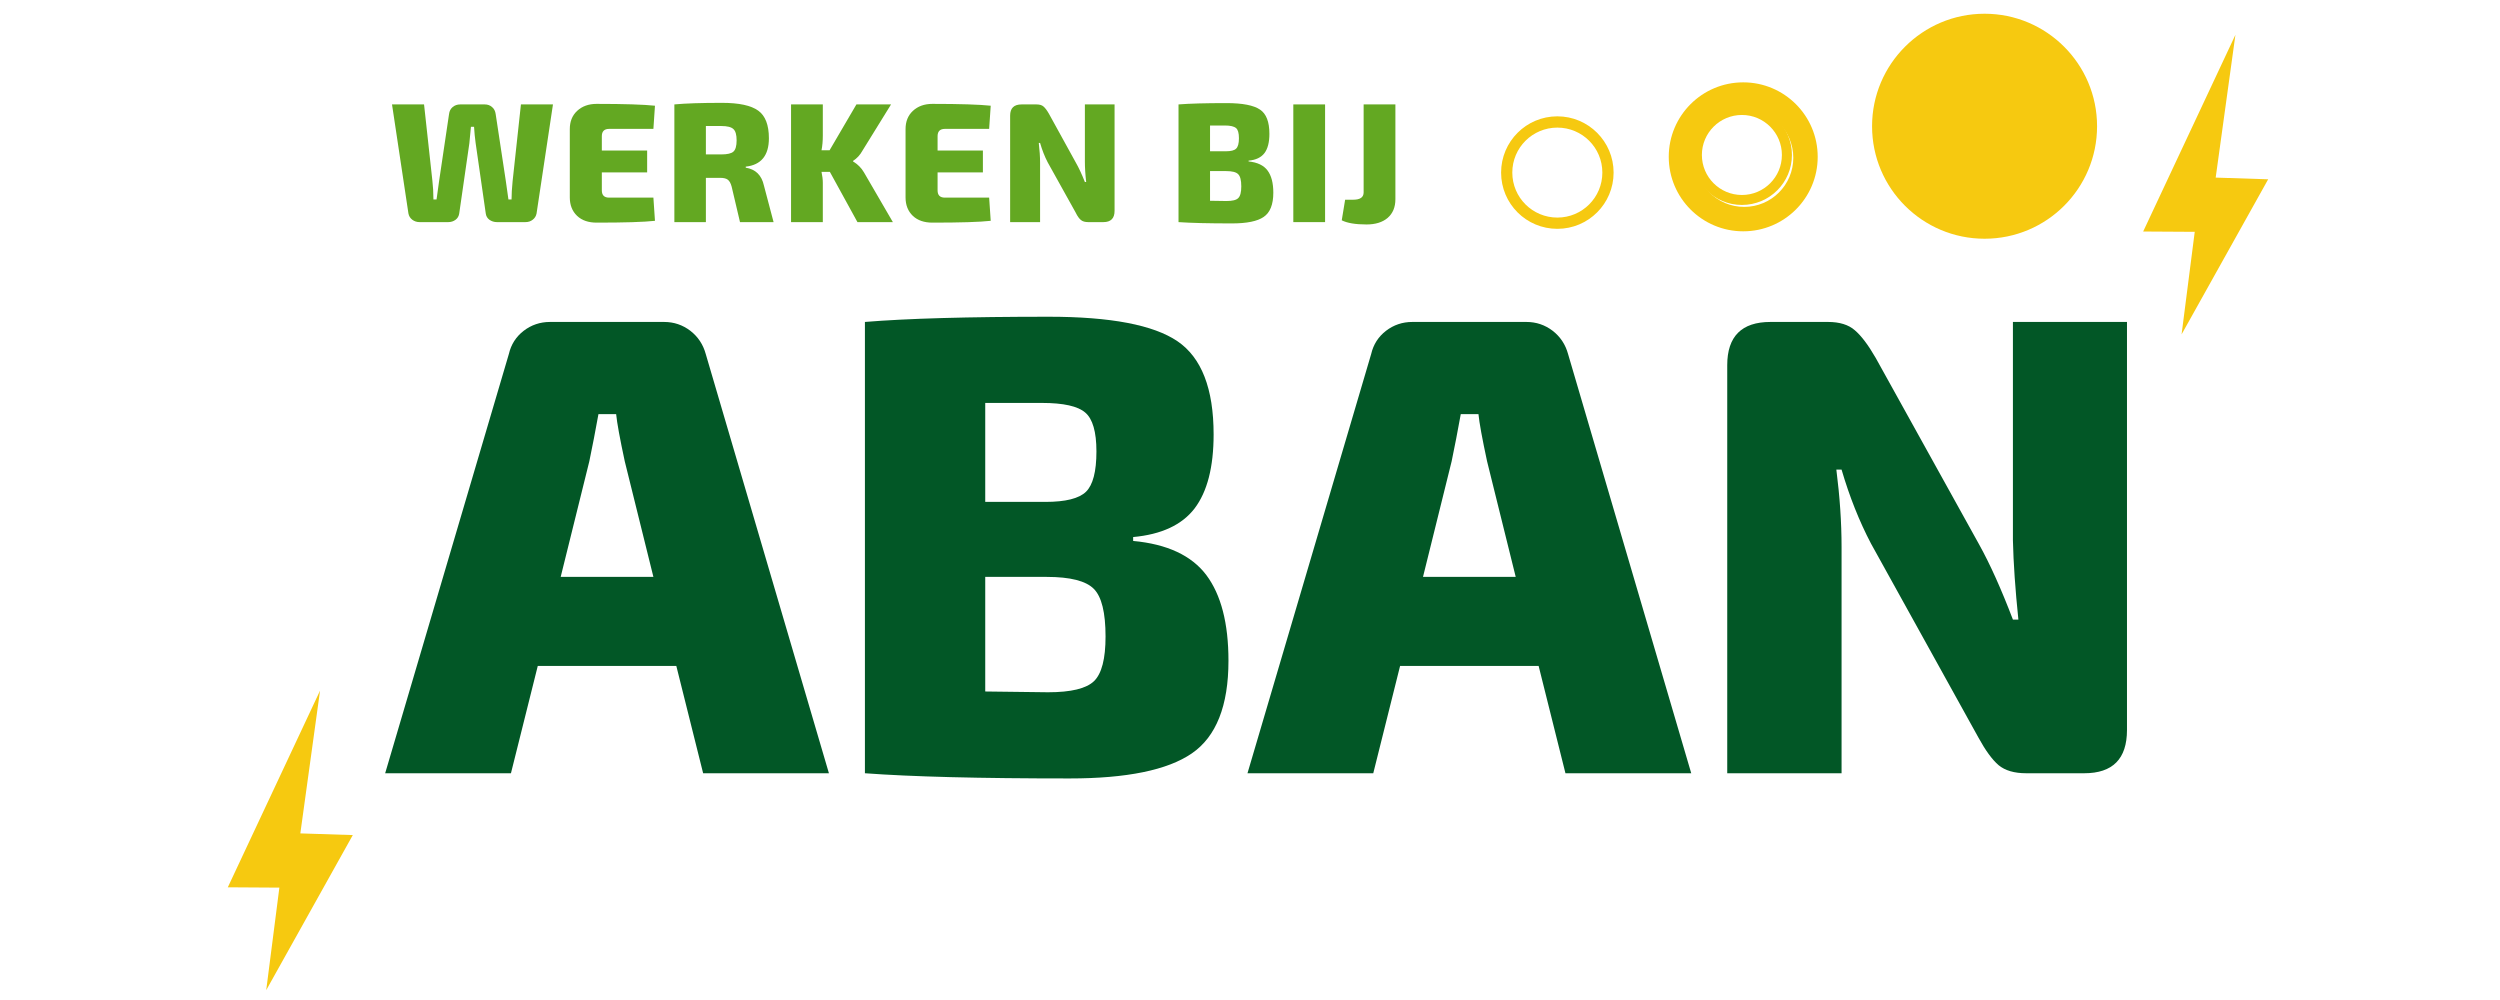
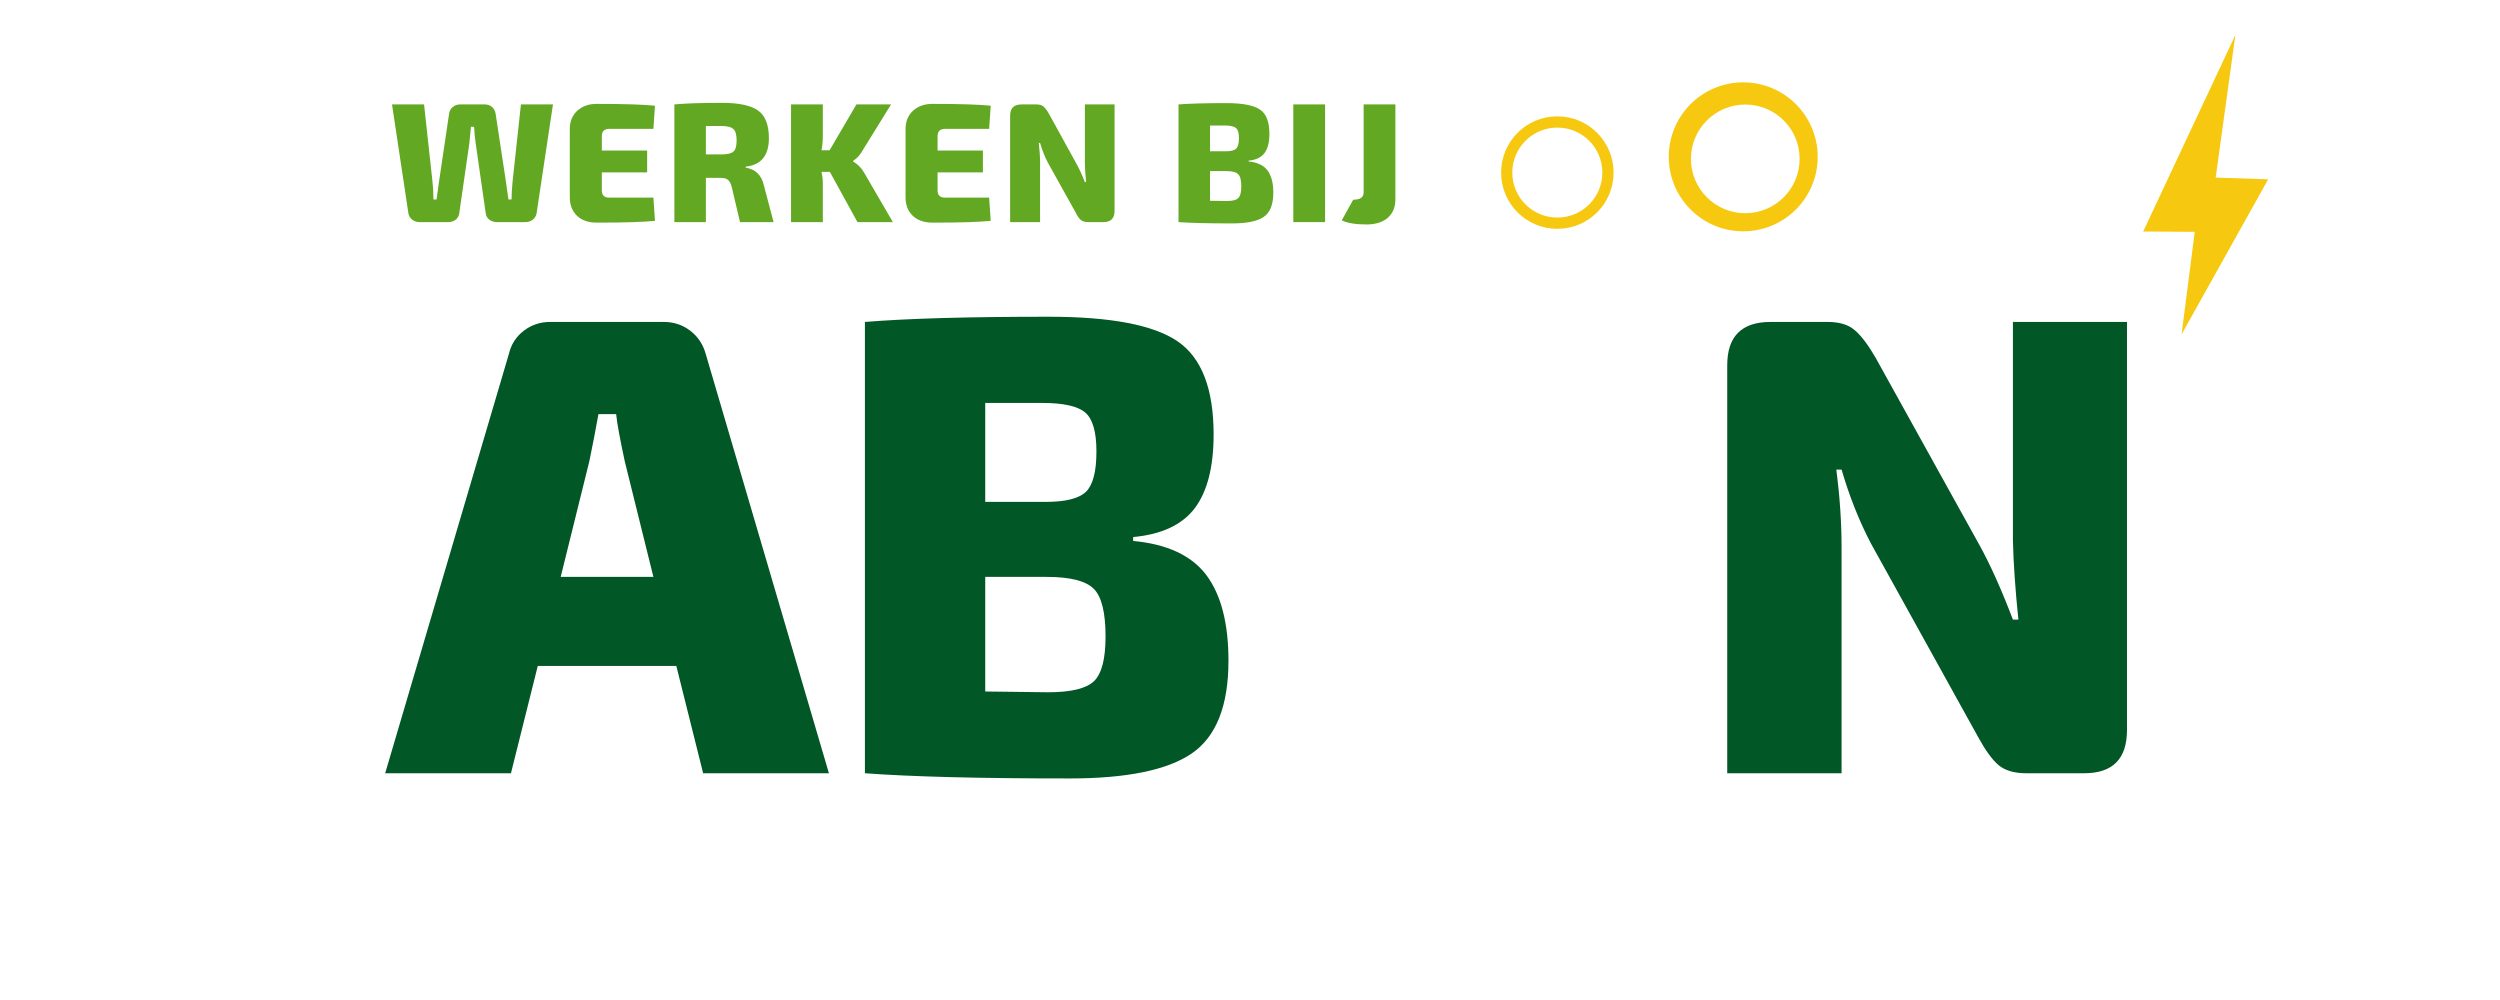
<svg xmlns="http://www.w3.org/2000/svg" width="200" viewBox="0 0 150 60" height="80" preserveAspectRatio="xMidYMid meet">
  <defs>
    <g />
    <clipPath id="33aa492828">
-       <path d="M 112.324 0.824 L 125.824 0.824 L 125.824 14.324 L 112.324 14.324 Z M 112.324 0.824 " clip-rule="nonzero" />
-     </clipPath>
+       </clipPath>
    <clipPath id="86f7b4cd03">
-       <path d="M 100.973 5.789 L 108.332 5.789 L 108.332 13.148 L 100.973 13.148 Z M 100.973 5.789 " clip-rule="nonzero" />
-     </clipPath>
+       </clipPath>
    <clipPath id="32a5053ad9">
      <path d="M 100.645 5.457 L 108.793 5.457 L 108.793 13.605 L 100.645 13.605 Z M 100.645 5.457 " clip-rule="nonzero" />
    </clipPath>
    <clipPath id="c9d771da46">
      <path d="M 100.125 4.941 L 109.062 4.941 L 109.062 13.879 L 100.125 13.879 Z M 100.125 4.941 " clip-rule="nonzero" />
    </clipPath>
    <clipPath id="3ab33f54a3">
      <path d="M 90.066 6.98 L 96.816 6.98 L 96.816 13.73 L 90.066 13.73 Z M 90.066 6.98 " clip-rule="nonzero" />
    </clipPath>
    <clipPath id="2fcc8ba440">
      <path d="M 128.59 2.09 L 136.09 2.09 L 136.09 20.062 L 128.59 20.062 Z M 128.59 2.09 " clip-rule="nonzero" />
    </clipPath>
    <clipPath id="b8a5236911">
      <path d="M 13.668 41.438 L 21.168 41.438 L 21.168 59.41 L 13.668 59.41 Z M 13.668 41.438 " clip-rule="nonzero" />
    </clipPath>
    <clipPath id="bac154dc41">
      <path d="M 101.516 6.297 L 107.516 6.297 L 107.516 12.297 L 101.516 12.297 Z M 101.516 6.297 " clip-rule="nonzero" />
    </clipPath>
  </defs>
  <g fill="#025726" fill-opacity="1">
    <g transform="translate(23.313, 46.395)">
      <g>
        <path d="M 17.266 -6.438 L 8.953 -6.438 L 7.344 0 L -0.203 0 L 7.219 -25.156 C 7.352 -25.727 7.648 -26.191 8.109 -26.547 C 8.566 -26.898 9.094 -27.078 9.688 -27.078 L 16.531 -27.078 C 17.125 -27.078 17.648 -26.898 18.109 -26.547 C 18.566 -26.191 18.875 -25.727 19.031 -25.156 L 26.422 0 L 18.875 0 Z M 15.891 -11.781 L 14.172 -18.719 C 13.879 -20.082 13.707 -21.023 13.656 -21.547 L 12.594 -21.547 C 12.414 -20.555 12.234 -19.613 12.047 -18.719 L 10.328 -11.781 Z M 15.891 -11.781 " />
      </g>
    </g>
  </g>
  <g fill="#025726" fill-opacity="1">
    <g transform="translate(49.536, 46.395)">
      <g>
        <path d="M 18.453 -14.172 L 18.453 -13.938 C 20.492 -13.75 21.957 -13.066 22.844 -11.891 C 23.727 -10.711 24.172 -9 24.172 -6.75 C 24.172 -4.051 23.438 -2.195 21.969 -1.188 C 20.508 -0.188 18.066 0.312 14.641 0.312 C 9.223 0.312 5.129 0.207 2.359 0 L 2.359 -27.078 C 4.867 -27.285 8.547 -27.391 13.391 -27.391 C 17.098 -27.391 19.672 -26.898 21.109 -25.922 C 22.555 -24.941 23.281 -23.078 23.281 -20.328 C 23.281 -18.367 22.898 -16.891 22.141 -15.891 C 21.379 -14.898 20.148 -14.328 18.453 -14.172 Z M 9.578 -16.281 L 13.188 -16.281 C 14.395 -16.281 15.207 -16.484 15.625 -16.891 C 16.039 -17.297 16.25 -18.102 16.25 -19.312 C 16.25 -20.488 16.023 -21.266 15.578 -21.641 C 15.141 -22.023 14.273 -22.219 12.984 -22.219 L 9.578 -22.219 Z M 9.578 -4.906 L 13.344 -4.859 C 14.727 -4.859 15.648 -5.082 16.109 -5.531 C 16.566 -5.977 16.797 -6.867 16.797 -8.203 C 16.797 -9.641 16.562 -10.594 16.094 -11.062 C 15.625 -11.539 14.68 -11.781 13.266 -11.781 L 9.578 -11.781 Z M 9.578 -4.906 " />
      </g>
    </g>
  </g>
  <g fill="#025726" fill-opacity="1">
    <g transform="translate(75.052, 46.395)">
      <g>
-         <path d="M 17.266 -6.438 L 8.953 -6.438 L 7.344 0 L -0.203 0 L 7.219 -25.156 C 7.352 -25.727 7.648 -26.191 8.109 -26.547 C 8.566 -26.898 9.094 -27.078 9.688 -27.078 L 16.531 -27.078 C 17.125 -27.078 17.648 -26.898 18.109 -26.547 C 18.566 -26.191 18.875 -25.727 19.031 -25.156 L 26.422 0 L 18.875 0 Z M 15.891 -11.781 L 14.172 -18.719 C 13.879 -20.082 13.707 -21.023 13.656 -21.547 L 12.594 -21.547 C 12.414 -20.555 12.234 -19.613 12.047 -18.719 L 10.328 -11.781 Z M 15.891 -11.781 " />
-       </g>
+         </g>
    </g>
  </g>
  <g fill="#025726" fill-opacity="1">
    <g transform="translate(101.275, 46.395)">
      <g>
        <path d="M 26.344 -27.078 L 26.344 -2.594 C 26.344 -0.863 25.488 0 23.781 0 L 20.297 0 C 19.586 0 19.035 -0.16 18.641 -0.484 C 18.254 -0.816 17.848 -1.375 17.422 -2.156 L 10.984 -13.781 C 10.285 -15.113 9.695 -16.594 9.219 -18.219 L 8.906 -18.219 C 9.113 -16.594 9.219 -15.047 9.219 -13.578 L 9.219 0 L 2.359 0 L 2.359 -24.484 C 2.359 -26.211 3.223 -27.078 4.953 -27.078 L 8.406 -27.078 C 9.102 -27.078 9.641 -26.91 10.016 -26.578 C 10.398 -26.254 10.816 -25.703 11.266 -24.922 L 17.469 -13.734 C 18.125 -12.555 18.801 -11.051 19.5 -9.219 L 19.828 -9.219 C 19.641 -11.031 19.531 -12.613 19.5 -13.969 L 19.5 -27.078 Z M 26.344 -27.078 " />
      </g>
    </g>
  </g>
  <g clip-path="url(#33aa492828)">
    <path fill="#f6c910" d="M 119.074 0.824 C 115.348 0.824 112.324 3.848 112.324 7.574 C 112.324 11.305 115.348 14.324 119.074 14.324 C 122.801 14.324 125.824 11.305 125.824 7.574 C 125.824 3.848 122.801 0.824 119.074 0.824 " fill-opacity="1" fill-rule="nonzero" />
  </g>
  <g clip-path="url(#86f7b4cd03)">
    <path fill="#f6c910" d="M 104.652 5.789 C 102.621 5.789 100.973 7.434 100.973 9.469 C 100.973 11.5 102.621 13.148 104.652 13.148 C 106.688 13.148 108.332 11.5 108.332 9.469 C 108.332 7.434 106.688 5.789 104.652 5.789 Z M 104.652 12.414 C 103.027 12.414 101.707 11.094 101.707 9.469 C 101.707 7.84 103.027 6.523 104.652 6.523 C 106.281 6.523 107.598 7.84 107.598 9.469 C 107.598 11.094 106.281 12.414 104.652 12.414 Z M 104.652 12.414 " fill-opacity="1" fill-rule="nonzero" />
  </g>
  <g clip-path="url(#32a5053ad9)">
    <path fill="#f6c910" d="M 104.719 5.457 C 102.465 5.457 100.645 7.281 100.645 9.531 C 100.645 11.785 102.465 13.605 104.719 13.605 C 106.969 13.605 108.793 11.785 108.793 9.531 C 108.793 7.281 106.969 5.457 104.719 5.457 Z M 104.719 12.793 C 102.918 12.793 101.457 11.332 101.457 9.531 C 101.457 7.73 102.918 6.273 104.719 6.273 C 106.52 6.273 107.977 7.73 107.977 9.531 C 107.977 11.332 106.52 12.793 104.719 12.793 Z M 104.719 12.793 " fill-opacity="1" fill-rule="nonzero" />
  </g>
  <g clip-path="url(#c9d771da46)">
    <path fill="#f6c910" d="M 104.594 4.941 C 102.125 4.941 100.125 6.941 100.125 9.41 C 100.125 11.879 102.125 13.879 104.594 13.879 C 107.062 13.879 109.062 11.879 109.062 9.41 C 109.062 6.941 107.062 4.941 104.594 4.941 Z M 104.594 12.984 C 102.621 12.984 101.02 11.387 101.02 9.41 C 101.02 7.434 102.621 5.836 104.594 5.836 C 106.57 5.836 108.168 7.434 108.168 9.41 C 108.168 11.387 106.57 12.984 104.594 12.984 Z M 104.594 12.984 " fill-opacity="1" fill-rule="nonzero" />
  </g>
  <g clip-path="url(#3ab33f54a3)">
    <path fill="#f6c910" d="M 93.441 6.98 C 91.574 6.98 90.066 8.492 90.066 10.355 C 90.066 12.223 91.574 13.73 93.441 13.73 C 95.305 13.73 96.816 12.223 96.816 10.355 C 96.816 8.492 95.305 6.98 93.441 6.98 Z M 93.441 13.055 C 91.949 13.055 90.738 11.848 90.738 10.355 C 90.738 8.863 91.949 7.656 93.441 7.656 C 94.934 7.656 96.141 8.863 96.141 10.355 C 96.141 11.848 94.934 13.055 93.441 13.055 Z M 93.441 13.055 " fill-opacity="1" fill-rule="nonzero" />
  </g>
  <g clip-path="url(#2fcc8ba440)">
    <path fill="#f6c910" d="M 134.125 2.09 L 128.59 13.891 L 131.684 13.91 L 130.895 20.062 L 136.09 10.758 L 132.941 10.656 L 134.125 2.09 " fill-opacity="1" fill-rule="nonzero" />
  </g>
  <g fill="#63a822" fill-opacity="1">
    <g transform="translate(23.287, 13.327)">
      <g>
        <path d="M 9.891 -7.062 L 8.906 -0.516 C 8.875 -0.359 8.797 -0.234 8.672 -0.141 C 8.555 -0.047 8.41 0 8.234 0 L 6.531 0 C 6.363 0 6.211 -0.047 6.078 -0.141 C 5.953 -0.234 5.879 -0.359 5.859 -0.516 L 5.25 -4.75 C 5.207 -5.062 5.176 -5.383 5.156 -5.719 L 4.969 -5.719 C 4.926 -5.258 4.895 -4.93 4.875 -4.734 L 4.266 -0.516 C 4.242 -0.359 4.172 -0.234 4.047 -0.141 C 3.922 -0.047 3.773 0 3.609 0 L 1.891 0 C 1.723 0 1.578 -0.047 1.453 -0.141 C 1.328 -0.234 1.25 -0.359 1.219 -0.516 L 0.234 -7.062 L 2.156 -7.062 L 2.656 -2.484 C 2.695 -2.141 2.719 -1.766 2.719 -1.359 L 2.906 -1.359 C 2.914 -1.41 2.969 -1.785 3.062 -2.484 L 3.656 -6.484 C 3.676 -6.66 3.75 -6.801 3.875 -6.906 C 4 -7.008 4.148 -7.062 4.328 -7.062 L 5.797 -7.062 C 5.973 -7.062 6.117 -7.008 6.234 -6.906 C 6.359 -6.801 6.43 -6.66 6.453 -6.484 L 7.062 -2.469 L 7.219 -1.359 L 7.406 -1.359 C 7.406 -1.66 7.426 -2.023 7.469 -2.453 L 7.969 -7.062 Z M 9.891 -7.062 " />
      </g>
    </g>
  </g>
  <g fill="#63a822" fill-opacity="1">
    <g transform="translate(33.626, 13.327)">
      <g>
        <path d="M 5.578 -1.469 L 5.672 -0.078 C 5.004 -0.004 3.836 0.031 2.172 0.031 C 1.68 0.031 1.289 -0.102 1 -0.375 C 0.707 -0.656 0.562 -1.023 0.562 -1.484 L 0.562 -5.578 C 0.562 -6.035 0.707 -6.398 1 -6.672 C 1.301 -6.953 1.691 -7.094 2.172 -7.094 C 3.836 -7.094 5.004 -7.055 5.672 -6.984 L 5.578 -5.594 L 2.922 -5.594 C 2.629 -5.594 2.484 -5.445 2.484 -5.156 L 2.484 -4.297 L 5.203 -4.297 L 5.203 -2.984 L 2.484 -2.984 L 2.484 -1.906 C 2.484 -1.613 2.629 -1.469 2.922 -1.469 Z M 5.578 -1.469 " />
      </g>
    </g>
  </g>
  <g fill="#63a822" fill-opacity="1">
    <g transform="translate(39.853, 13.327)">
      <g>
        <path d="M 6.562 0 L 4.547 0 L 4.047 -2.125 C 3.992 -2.332 3.914 -2.473 3.812 -2.547 C 3.719 -2.617 3.57 -2.656 3.375 -2.656 L 2.5 -2.656 L 2.5 0 L 0.609 0 L 0.609 -7.062 C 1.273 -7.125 2.227 -7.156 3.469 -7.156 C 4.488 -7.156 5.211 -7 5.641 -6.688 C 6.066 -6.383 6.281 -5.832 6.281 -5.031 C 6.281 -4 5.816 -3.43 4.891 -3.328 L 4.891 -3.266 C 5.484 -3.172 5.848 -2.812 5.984 -2.188 Z M 2.5 -4.062 L 3.422 -4.062 C 3.785 -4.062 4.031 -4.117 4.156 -4.234 C 4.281 -4.348 4.344 -4.57 4.344 -4.906 C 4.344 -5.238 4.281 -5.461 4.156 -5.578 C 4.031 -5.703 3.785 -5.766 3.422 -5.766 L 2.5 -5.766 Z M 2.5 -4.062 " />
      </g>
    </g>
  </g>
  <g fill="#63a822" fill-opacity="1">
    <g transform="translate(46.838, 13.327)">
      <g>
        <path d="M 2.953 -3.016 L 2.453 -3.016 C 2.504 -2.773 2.531 -2.555 2.531 -2.359 L 2.531 0 L 0.625 0 L 0.625 -7.062 L 2.531 -7.062 L 2.531 -5.188 C 2.531 -4.863 2.504 -4.57 2.453 -4.312 L 2.938 -4.312 L 4.547 -7.062 L 6.625 -7.062 L 4.906 -4.281 C 4.77 -4.031 4.582 -3.828 4.344 -3.672 L 4.344 -3.641 C 4.625 -3.473 4.844 -3.254 5 -2.984 L 6.734 0 L 4.609 0 Z M 2.953 -3.016 " />
      </g>
    </g>
  </g>
  <g fill="#63a822" fill-opacity="1">
    <g transform="translate(53.771, 13.327)">
      <g>
        <path d="M 5.578 -1.469 L 5.672 -0.078 C 5.004 -0.004 3.836 0.031 2.172 0.031 C 1.68 0.031 1.289 -0.102 1 -0.375 C 0.707 -0.656 0.562 -1.023 0.562 -1.484 L 0.562 -5.578 C 0.562 -6.035 0.707 -6.398 1 -6.672 C 1.301 -6.953 1.691 -7.094 2.172 -7.094 C 3.836 -7.094 5.004 -7.055 5.672 -6.984 L 5.578 -5.594 L 2.922 -5.594 C 2.629 -5.594 2.484 -5.445 2.484 -5.156 L 2.484 -4.297 L 5.203 -4.297 L 5.203 -2.984 L 2.484 -2.984 L 2.484 -1.906 C 2.484 -1.613 2.629 -1.469 2.922 -1.469 Z M 5.578 -1.469 " />
      </g>
    </g>
  </g>
  <g fill="#63a822" fill-opacity="1">
    <g transform="translate(59.999, 13.327)">
      <g>
        <path d="M 6.875 -7.062 L 6.875 -0.672 C 6.875 -0.223 6.648 0 6.203 0 L 5.297 0 C 5.109 0 4.961 -0.039 4.859 -0.125 C 4.754 -0.207 4.648 -0.352 4.547 -0.562 L 2.859 -3.594 C 2.68 -3.938 2.531 -4.32 2.406 -4.75 L 2.328 -4.75 C 2.379 -4.32 2.406 -3.922 2.406 -3.547 L 2.406 0 L 0.609 0 L 0.609 -6.391 C 0.609 -6.836 0.836 -7.062 1.297 -7.062 L 2.188 -7.062 C 2.375 -7.062 2.516 -7.02 2.609 -6.938 C 2.711 -6.852 2.82 -6.707 2.938 -6.5 L 4.547 -3.578 C 4.723 -3.273 4.906 -2.883 5.094 -2.406 L 5.172 -2.406 C 5.117 -2.875 5.094 -3.285 5.094 -3.641 L 5.094 -7.062 Z M 6.875 -7.062 " />
      </g>
    </g>
  </g>
  <g fill="#63a822" fill-opacity="1">
    <g transform="translate(67.699, 13.327)">
      <g />
    </g>
  </g>
  <g fill="#63a822" fill-opacity="1">
    <g transform="translate(70.102, 13.327)">
      <g>
        <path d="M 4.812 -3.688 L 4.812 -3.641 C 5.344 -3.586 5.723 -3.406 5.953 -3.094 C 6.18 -2.789 6.297 -2.348 6.297 -1.766 C 6.297 -1.055 6.102 -0.57 5.719 -0.312 C 5.344 -0.051 4.707 0.078 3.812 0.078 C 2.406 0.078 1.336 0.051 0.609 0 L 0.609 -7.062 C 1.266 -7.113 2.223 -7.141 3.484 -7.141 C 4.453 -7.141 5.125 -7.008 5.5 -6.75 C 5.875 -6.5 6.062 -6.016 6.062 -5.297 C 6.062 -4.785 5.961 -4.398 5.766 -4.141 C 5.566 -3.879 5.25 -3.727 4.812 -3.688 Z M 2.5 -4.25 L 3.438 -4.25 C 3.75 -4.25 3.957 -4.301 4.062 -4.406 C 4.176 -4.508 4.234 -4.719 4.234 -5.031 C 4.234 -5.344 4.176 -5.547 4.062 -5.641 C 3.945 -5.742 3.723 -5.797 3.391 -5.797 L 2.5 -5.797 Z M 2.5 -1.281 L 3.484 -1.266 C 3.836 -1.266 4.07 -1.32 4.188 -1.438 C 4.312 -1.551 4.375 -1.785 4.375 -2.141 C 4.375 -2.516 4.312 -2.758 4.188 -2.875 C 4.07 -3 3.828 -3.062 3.453 -3.062 L 2.5 -3.062 Z M 2.5 -1.281 " />
      </g>
    </g>
  </g>
  <g fill="#63a822" fill-opacity="1">
    <g transform="translate(76.974, 13.327)">
      <g>
        <path d="M 2.531 0 L 0.625 0 L 0.625 -7.062 L 2.531 -7.062 Z M 2.531 0 " />
      </g>
    </g>
  </g>
  <g fill="#63a822" fill-opacity="1">
    <g transform="translate(80.349, 13.327)">
      <g>
-         <path d="M 3.375 -7.062 L 3.375 -1.375 C 3.375 -0.895 3.219 -0.52 2.906 -0.25 C 2.602 0.008 2.18 0.141 1.641 0.141 C 0.973 0.141 0.477 0.055 0.156 -0.109 L 0.359 -1.344 L 0.844 -1.344 C 1.258 -1.344 1.469 -1.488 1.469 -1.781 L 1.469 -7.062 Z M 3.375 -7.062 " />
+         <path d="M 3.375 -7.062 L 3.375 -1.375 C 3.375 -0.895 3.219 -0.52 2.906 -0.25 C 2.602 0.008 2.18 0.141 1.641 0.141 C 0.973 0.141 0.477 0.055 0.156 -0.109 L 0.844 -1.344 C 1.258 -1.344 1.469 -1.488 1.469 -1.781 L 1.469 -7.062 Z M 3.375 -7.062 " />
      </g>
    </g>
  </g>
  <g clip-path="url(#b8a5236911)">
-     <path fill="#f6c910" d="M 19.203 41.438 L 13.668 53.238 L 16.762 53.258 L 15.973 59.41 L 21.168 50.105 L 18.02 50.004 L 19.203 41.438 " fill-opacity="1" fill-rule="nonzero" />
-   </g>
+     </g>
  <g clip-path="url(#bac154dc41)">
-     <path fill="#f6c910" d="M 104.516 6.297 C 102.855 6.297 101.516 7.641 101.516 9.297 C 101.516 10.953 102.855 12.297 104.516 12.297 C 106.172 12.297 107.516 10.953 107.516 9.297 C 107.516 7.641 106.172 6.297 104.516 6.297 Z M 104.516 11.699 C 103.188 11.699 102.113 10.625 102.113 9.297 C 102.113 7.973 103.188 6.898 104.516 6.898 C 105.84 6.898 106.914 7.973 106.914 9.297 C 106.914 10.625 105.84 11.699 104.516 11.699 Z M 104.516 11.699 " fill-opacity="1" fill-rule="nonzero" />
-   </g>
+     </g>
</svg>